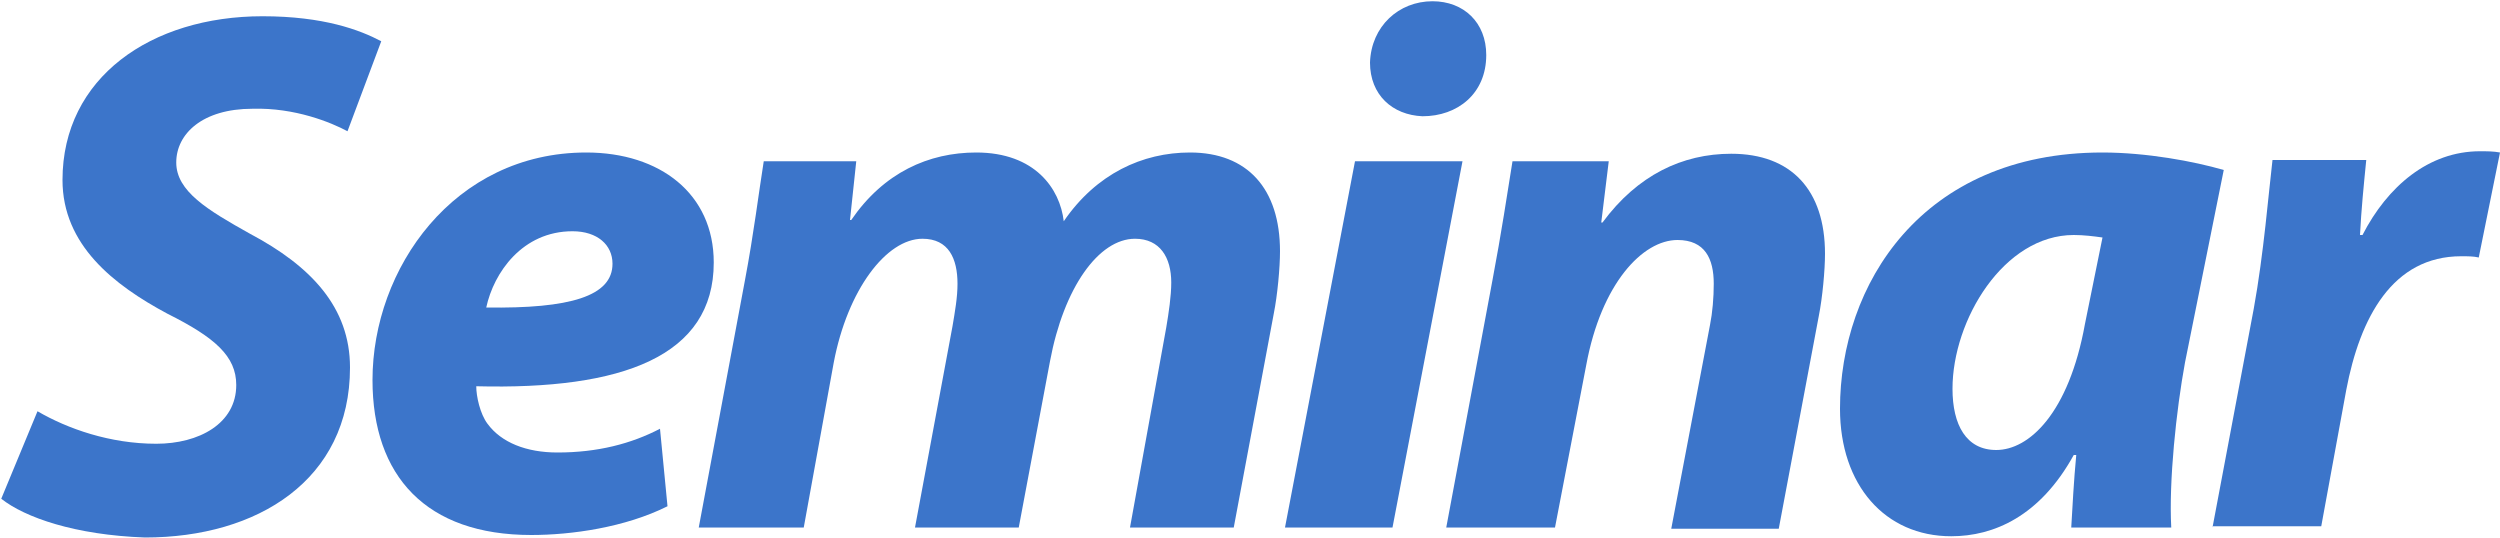
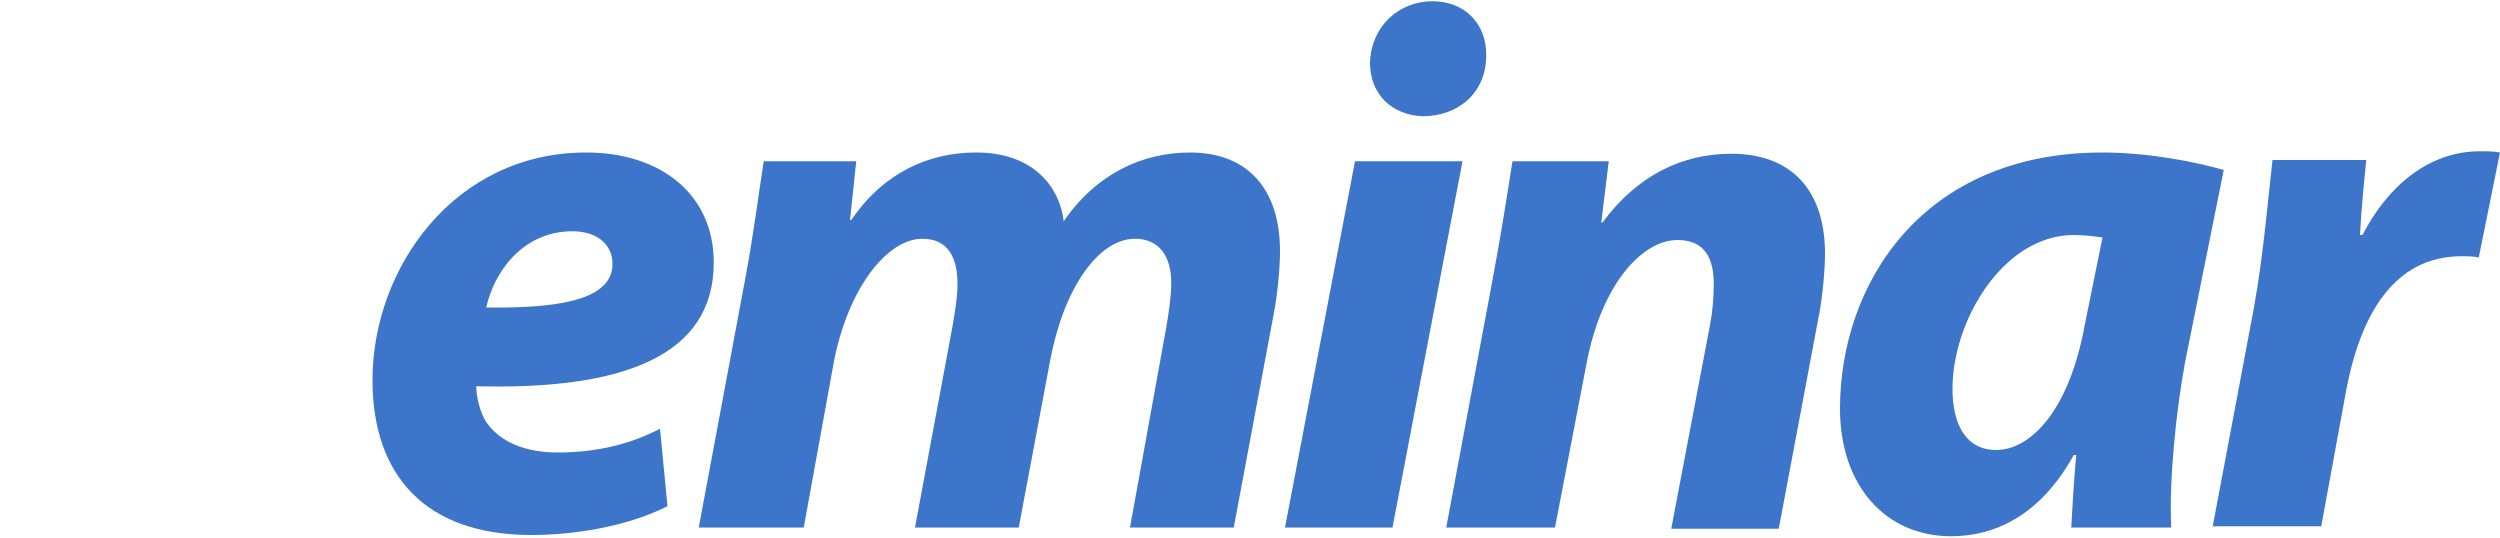
<svg xmlns="http://www.w3.org/2000/svg" version="1.1" id="レイヤー_1" x="0px" y="0px" width="200px" height="43px" viewBox="0 0 200 43" style="enable-background:new 0 0 200 43;" xml:space="preserve">
  <style type="text/css">
	.st0{enable-background:new    ;}
	.st1{fill:#3C75CA;}
</style>
  <g class="st0">
-     <path class="st1" d="M3,32.9c2.4,1.4,5.8,2.6,9.5,2.6c3.4,0,6.4-1.6,6.4-4.7c0-2.3-1.7-3.8-5.5-5.7c-4.3-2.3-8.4-5.5-8.4-10.7   c0-8.2,7.1-13.1,16-13.1c4.9,0,7.8,1.1,9.5,2l-2.7,7.2c-1.3-0.7-4.2-1.9-7.6-1.8c-4,0-6.1,2-6.1,4.3c0,2.3,2.5,3.8,5.9,5.7   c4.9,2.6,8,5.9,8,10.7c0,9-7.4,13.6-16.4,13.6C6,42.8,2,41.4,0.1,39.9L3,32.9z" />
    <path class="st1" d="M53.4,40.5c-3.4,1.7-7.7,2.3-10.9,2.3c-8.4,0-12.7-4.7-12.7-12.4c0-8.9,6.5-18.2,17.1-18.2   c5.9,0,10.2,3.3,10.2,8.8c0,7.5-7.3,10.2-19,9.9c0,0.8,0.3,2.2,0.9,3c1.1,1.5,3.1,2.3,5.6,2.3c3.2,0,5.9-0.7,8.2-1.9L53.4,40.5z    M45.8,18.5c-4,0-6.3,3.3-6.9,6.1c6.7,0.1,10.1-0.9,10.1-3.5C49,19.6,47.8,18.5,45.8,18.5z" />
    <path class="st1" d="M55.9,42.2l3.7-19.8c0.7-3.7,1.1-7,1.5-9.5h7.4L68,17.6h0.1c2.6-3.8,6.2-5.4,10-5.4c4.7,0,6.7,2.9,7,5.5   c2.6-3.8,6.3-5.5,10.1-5.5c4.6,0,7.2,2.9,7.2,7.9c0,1.3-0.2,3.5-0.5,5l-3.2,17.1h-8.3l2.9-16c0.2-1.2,0.4-2.5,0.4-3.6   c0-2-0.9-3.5-2.9-3.5c-2.9,0-5.7,3.9-6.8,9.8l-2.5,13.3h-8.3l3-16.1c0.2-1.2,0.4-2.3,0.4-3.4c0-2-0.7-3.6-2.8-3.6   c-2.9,0-6,4.1-7.1,9.9l-2.4,13.2H55.9z" />
    <path class="st1" d="M102.8,42.2l5.6-29.3h8.6l-5.6,29.3H102.8z M109.6,5c0.1-2.9,2.3-4.9,5-4.9c2.5,0,4.3,1.7,4.3,4.3   c0,3.1-2.3,4.9-5.1,4.9C111.4,9.2,109.6,7.6,109.6,5z" />
    <path class="st1" d="M115.7,42.2l3.7-19.8c0.7-3.7,1.2-7,1.6-9.5h7.7l-0.6,4.9h0.1c2.8-3.8,6.4-5.5,10.3-5.5c4.8,0,7.5,2.9,7.5,8   c0,1.3-0.2,3.5-0.5,5l-3.2,17h-8.6l3.1-16.3c0.2-1,0.3-2.2,0.3-3.3c0-2-0.7-3.5-2.9-3.5c-2.8,0-6.1,3.5-7.3,10l-2.5,13H115.7z" />
    <path class="st1" d="M165.7,42.2c0.1-1.7,0.2-3.7,0.4-5.8h-0.2c-2.7,4.9-6.4,6.5-9.8,6.5c-5.3,0-8.9-4.1-8.9-10.2   c0-9.9,6.5-20.5,21-20.5c3.5,0,7.3,0.7,9.7,1.4L174.8,29c-0.7,3.8-1.3,9.5-1.1,13.2H165.7z M168.2,19c-0.7-0.1-1.5-0.2-2.3-0.2   c-5.6,0-9.7,6.8-9.7,12.3c0,2.9,1.1,4.9,3.5,4.9c2.6,0,5.8-2.9,7.1-10.1L168.2,19z" />
    <path class="st1" d="M177,42.2l3.3-17.5c0.8-4.4,1.2-9.4,1.5-11.9h7.5c-0.2,2-0.4,4-0.5,6h0.2c2-3.9,5.3-6.7,9.4-6.7   c0.5,0,1.1,0,1.6,0.1l-1.7,8.4c-0.4-0.1-0.9-0.1-1.4-0.1c-5.5,0-8.1,4.9-9.2,10.7l-2,10.9H177z" />
  </g>
</svg>